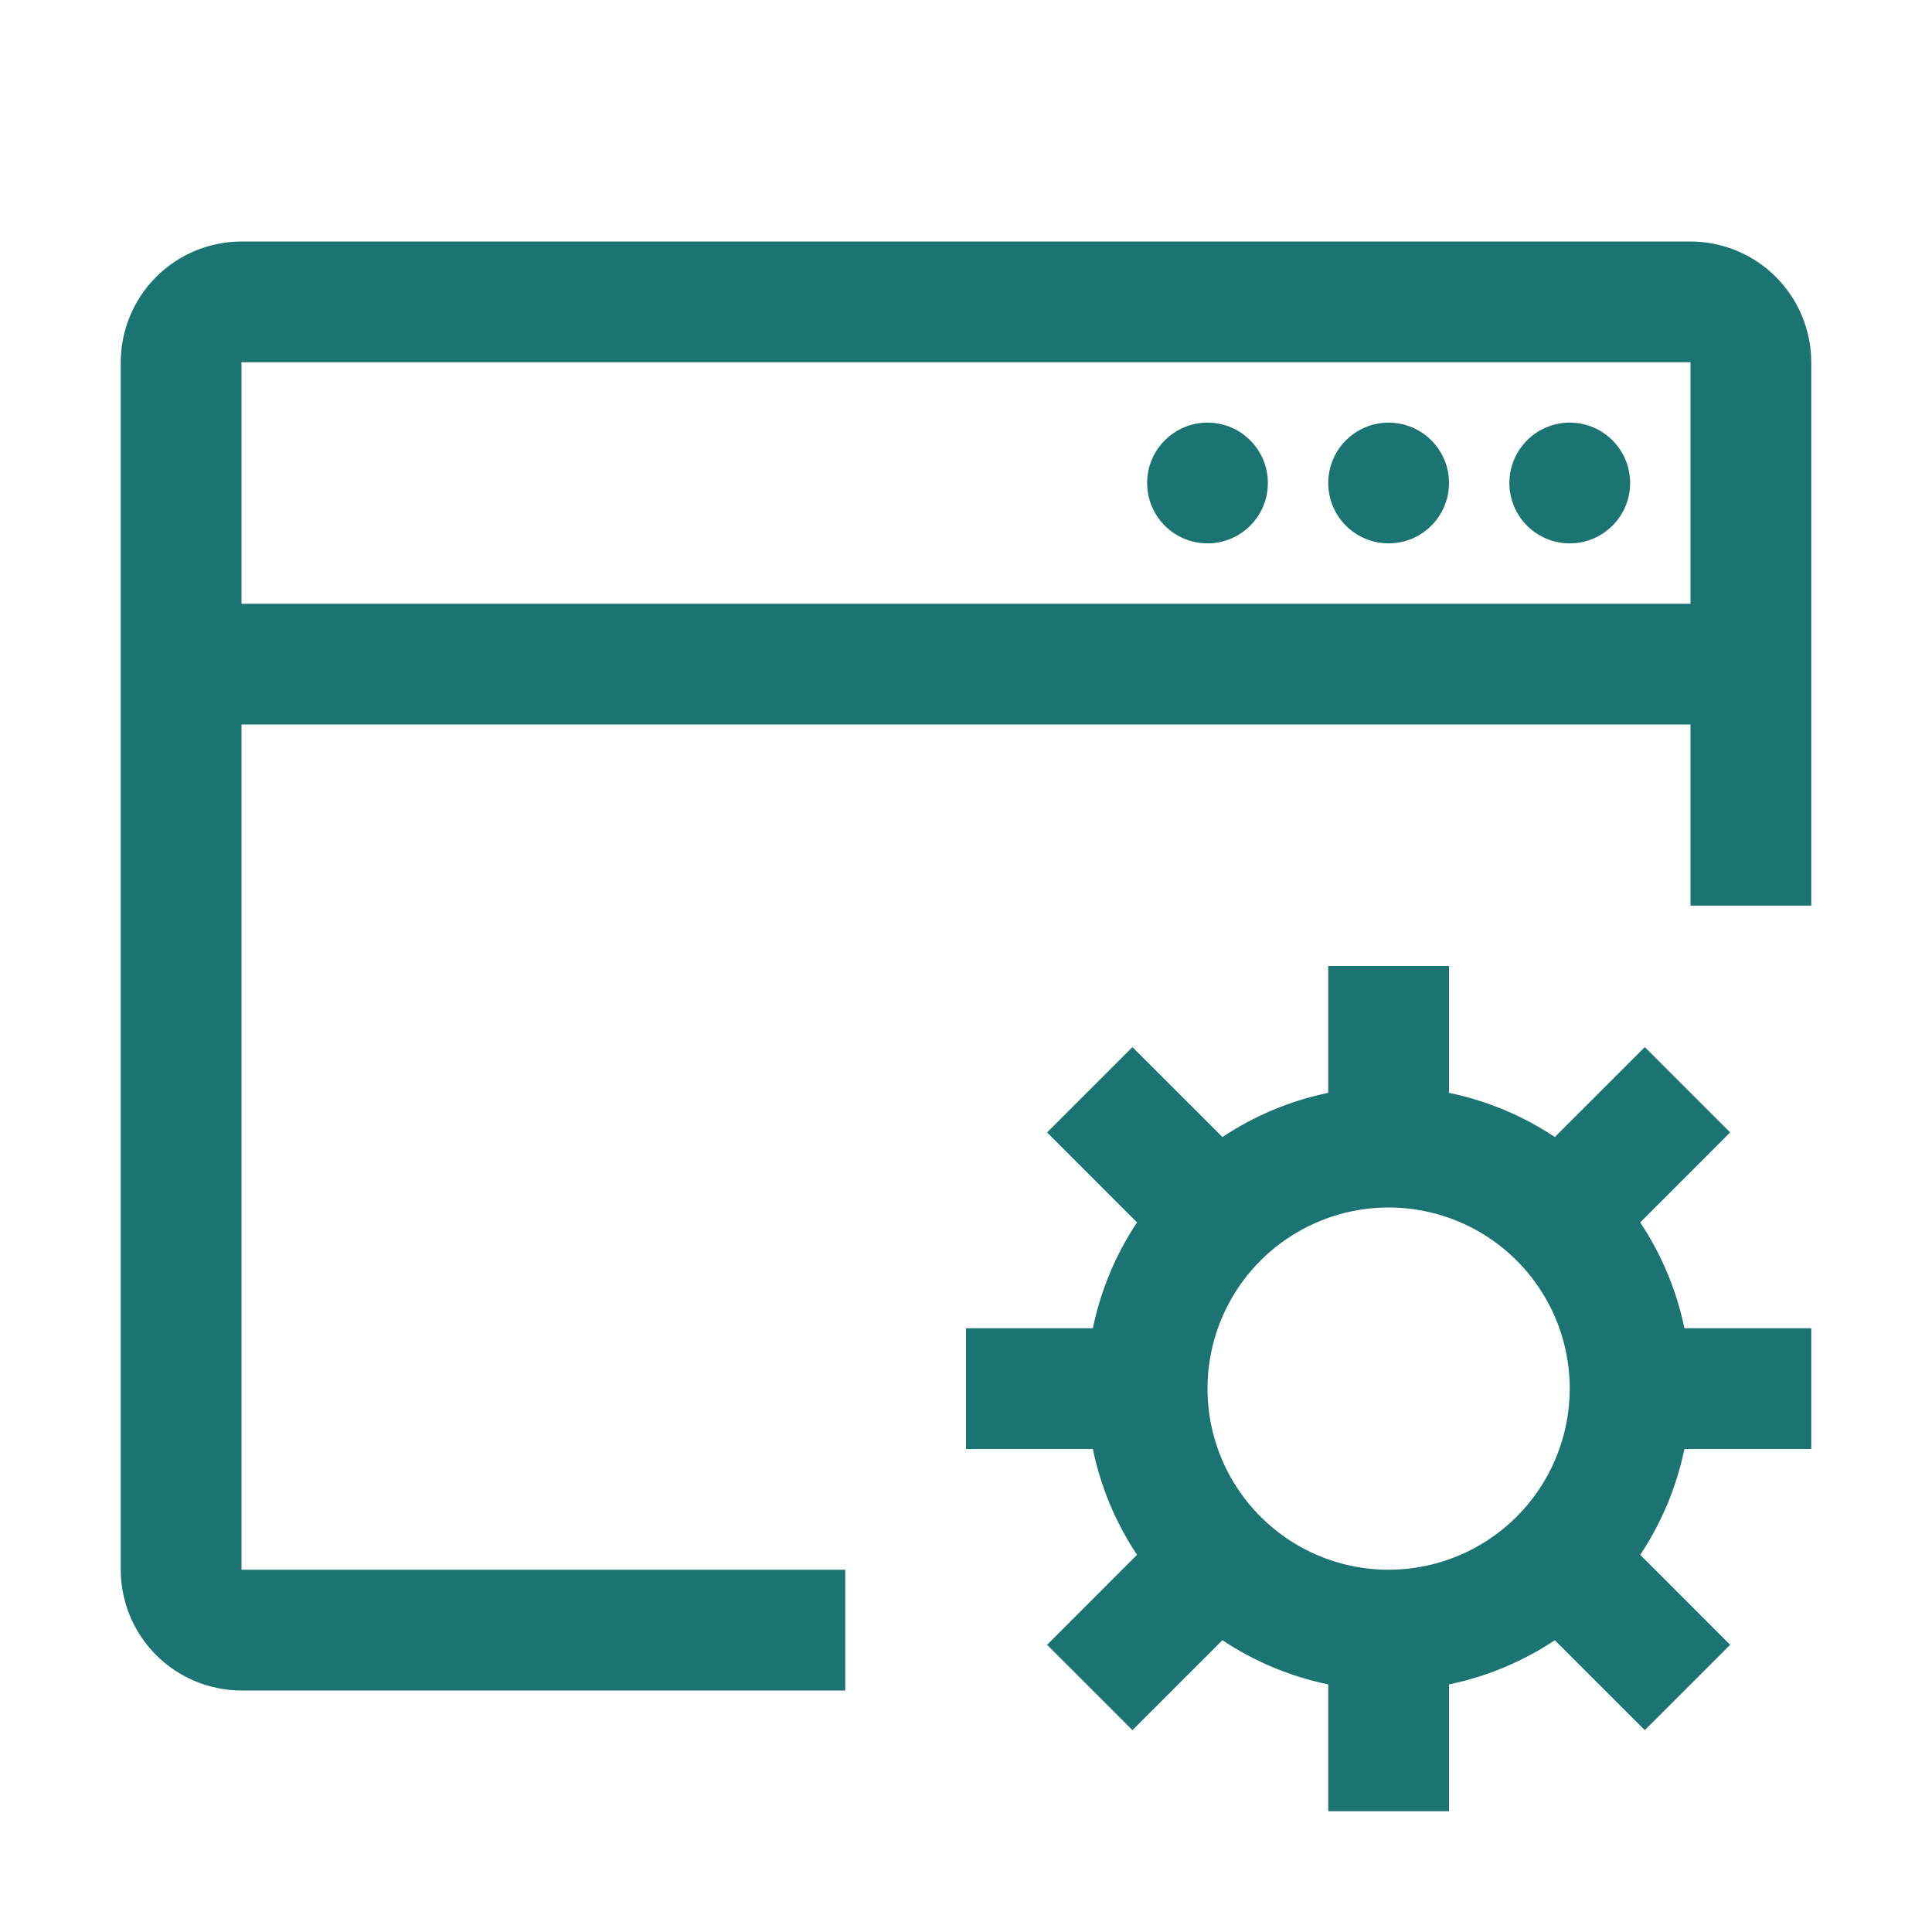
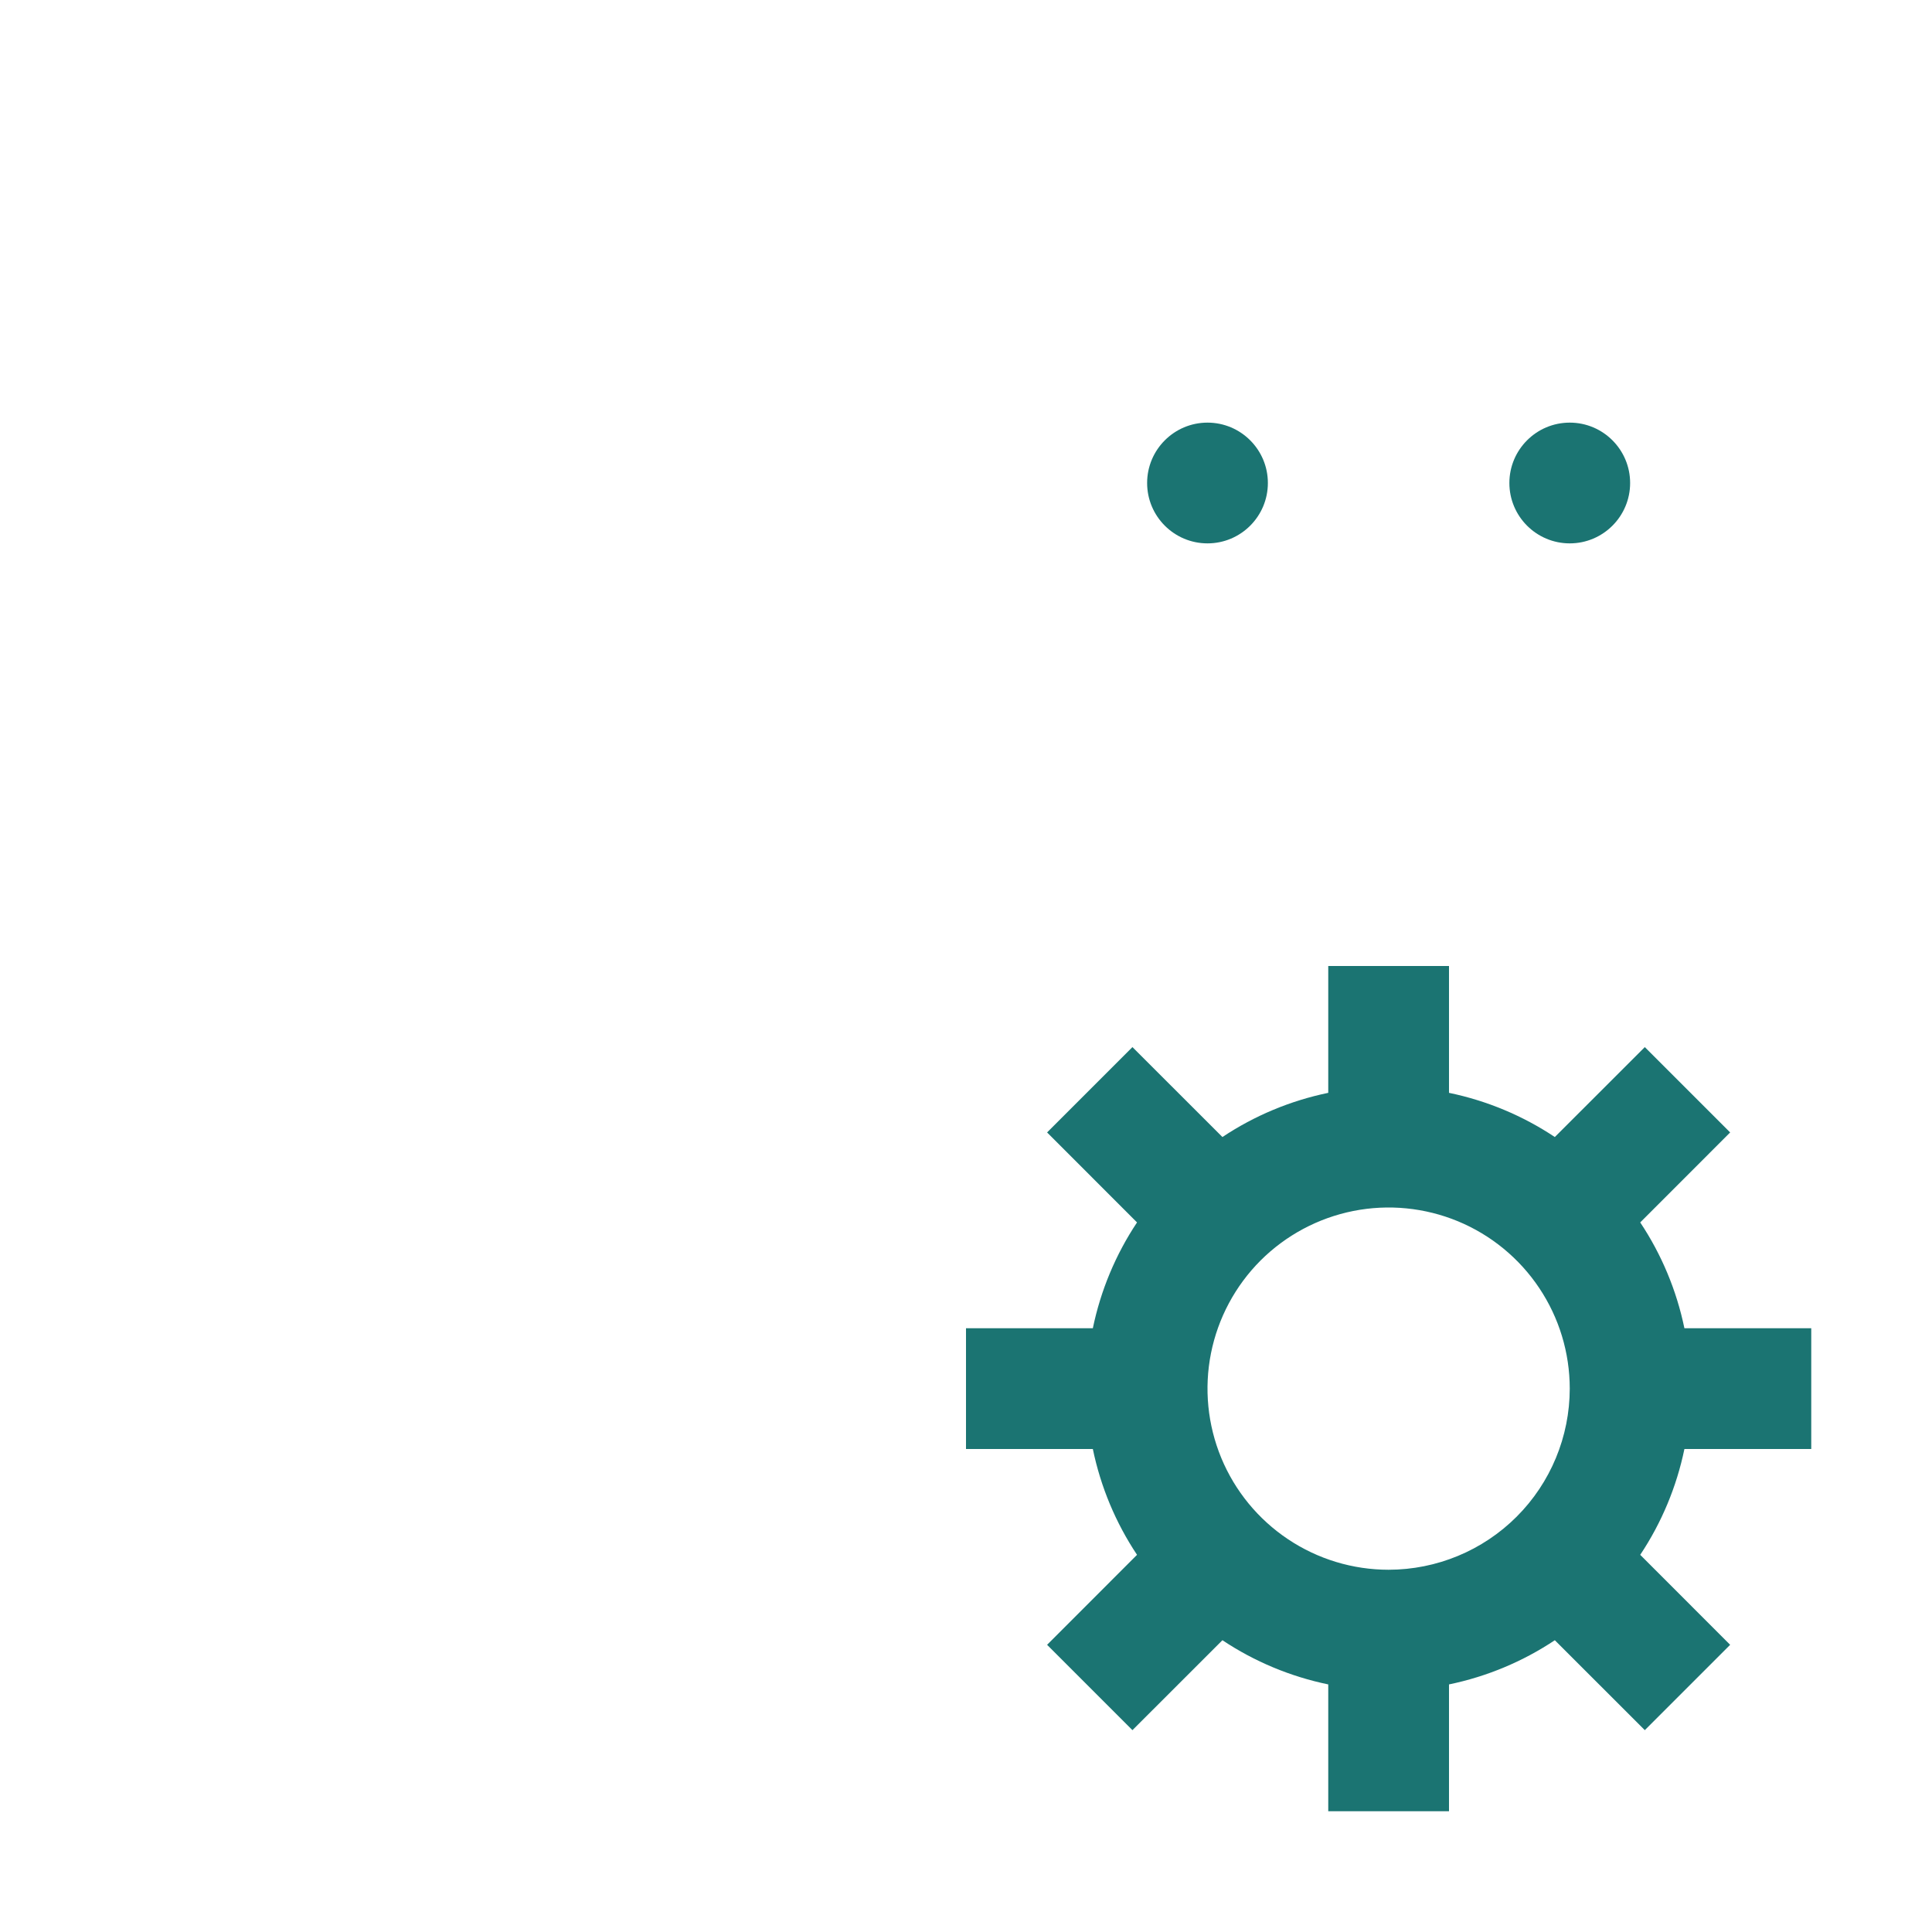
<svg xmlns="http://www.w3.org/2000/svg" width="40" height="40" viewBox="0 0 40 40" fill="none">
  <path d="M37.5 30V27.5H34.874C34.712 26.718 34.402 25.974 33.959 25.309L35.821 23.446L34.054 21.679L32.191 23.541C31.526 23.098 30.782 22.788 30 22.626V20H27.5V22.626C26.718 22.788 25.974 23.098 25.309 23.541L23.446 21.679L21.679 23.446L23.541 25.309C23.098 25.974 22.788 26.718 22.626 27.5H20V30H22.626C22.788 30.782 23.098 31.526 23.541 32.191L21.679 34.054L23.446 35.821L25.309 33.959C25.974 34.402 26.718 34.712 27.5 34.874V37.5H30V34.874C30.782 34.712 31.526 34.402 32.191 33.959L34.054 35.821L35.821 34.054L33.959 32.191C34.402 31.526 34.712 30.782 34.874 30H37.5ZM28.75 32.5C28.008 32.5 27.283 32.28 26.667 31.868C26.05 31.456 25.569 30.87 25.285 30.185C25.002 29.5 24.927 28.746 25.072 28.018C25.217 27.291 25.574 26.623 26.098 26.098C26.623 25.574 27.291 25.217 28.018 25.072C28.746 24.927 29.5 25.002 30.185 25.285C30.87 25.569 31.456 26.05 31.868 26.667C32.28 27.283 32.5 28.008 32.5 28.75C32.499 29.744 32.104 30.698 31.401 31.401C30.698 32.104 29.744 32.499 28.75 32.5Z" fill="#1B7472" />
-   <path d="M35 5H5C4.337 5.001 3.702 5.264 3.233 5.733C2.764 6.202 2.501 6.837 2.5 7.5V32.5C2.501 33.163 2.764 33.798 3.233 34.267C3.702 34.736 4.337 34.999 5 35H17.5V32.5H5V15H35V18.75H37.5V7.5C37.499 6.837 37.236 6.202 36.767 5.733C36.298 5.264 35.663 5.001 35 5ZM35 12.5H5V7.5H35V12.5Z" fill="#1B7472" />
  <path d="M25 11.25C25.69 11.25 26.25 10.69 26.25 10C26.25 9.31 25.69 8.75 25 8.75C24.31 8.75 23.75 9.31 23.75 10C23.75 10.69 24.31 11.25 25 11.25Z" fill="#1B7472" />
-   <path d="M28.75 11.25C29.44 11.25 30 10.69 30 10C30 9.31 29.44 8.75 28.75 8.75C28.06 8.75 27.5 9.31 27.5 10C27.5 10.69 28.06 11.25 28.75 11.25Z" fill="#1B7472" />
  <path d="M32.5 11.25C33.19 11.25 33.75 10.69 33.75 10C33.75 9.31 33.19 8.75 32.5 8.75C31.81 8.75 31.25 9.31 31.25 10C31.25 10.69 31.81 11.25 32.5 11.25Z" fill="#1B7472" />
</svg>